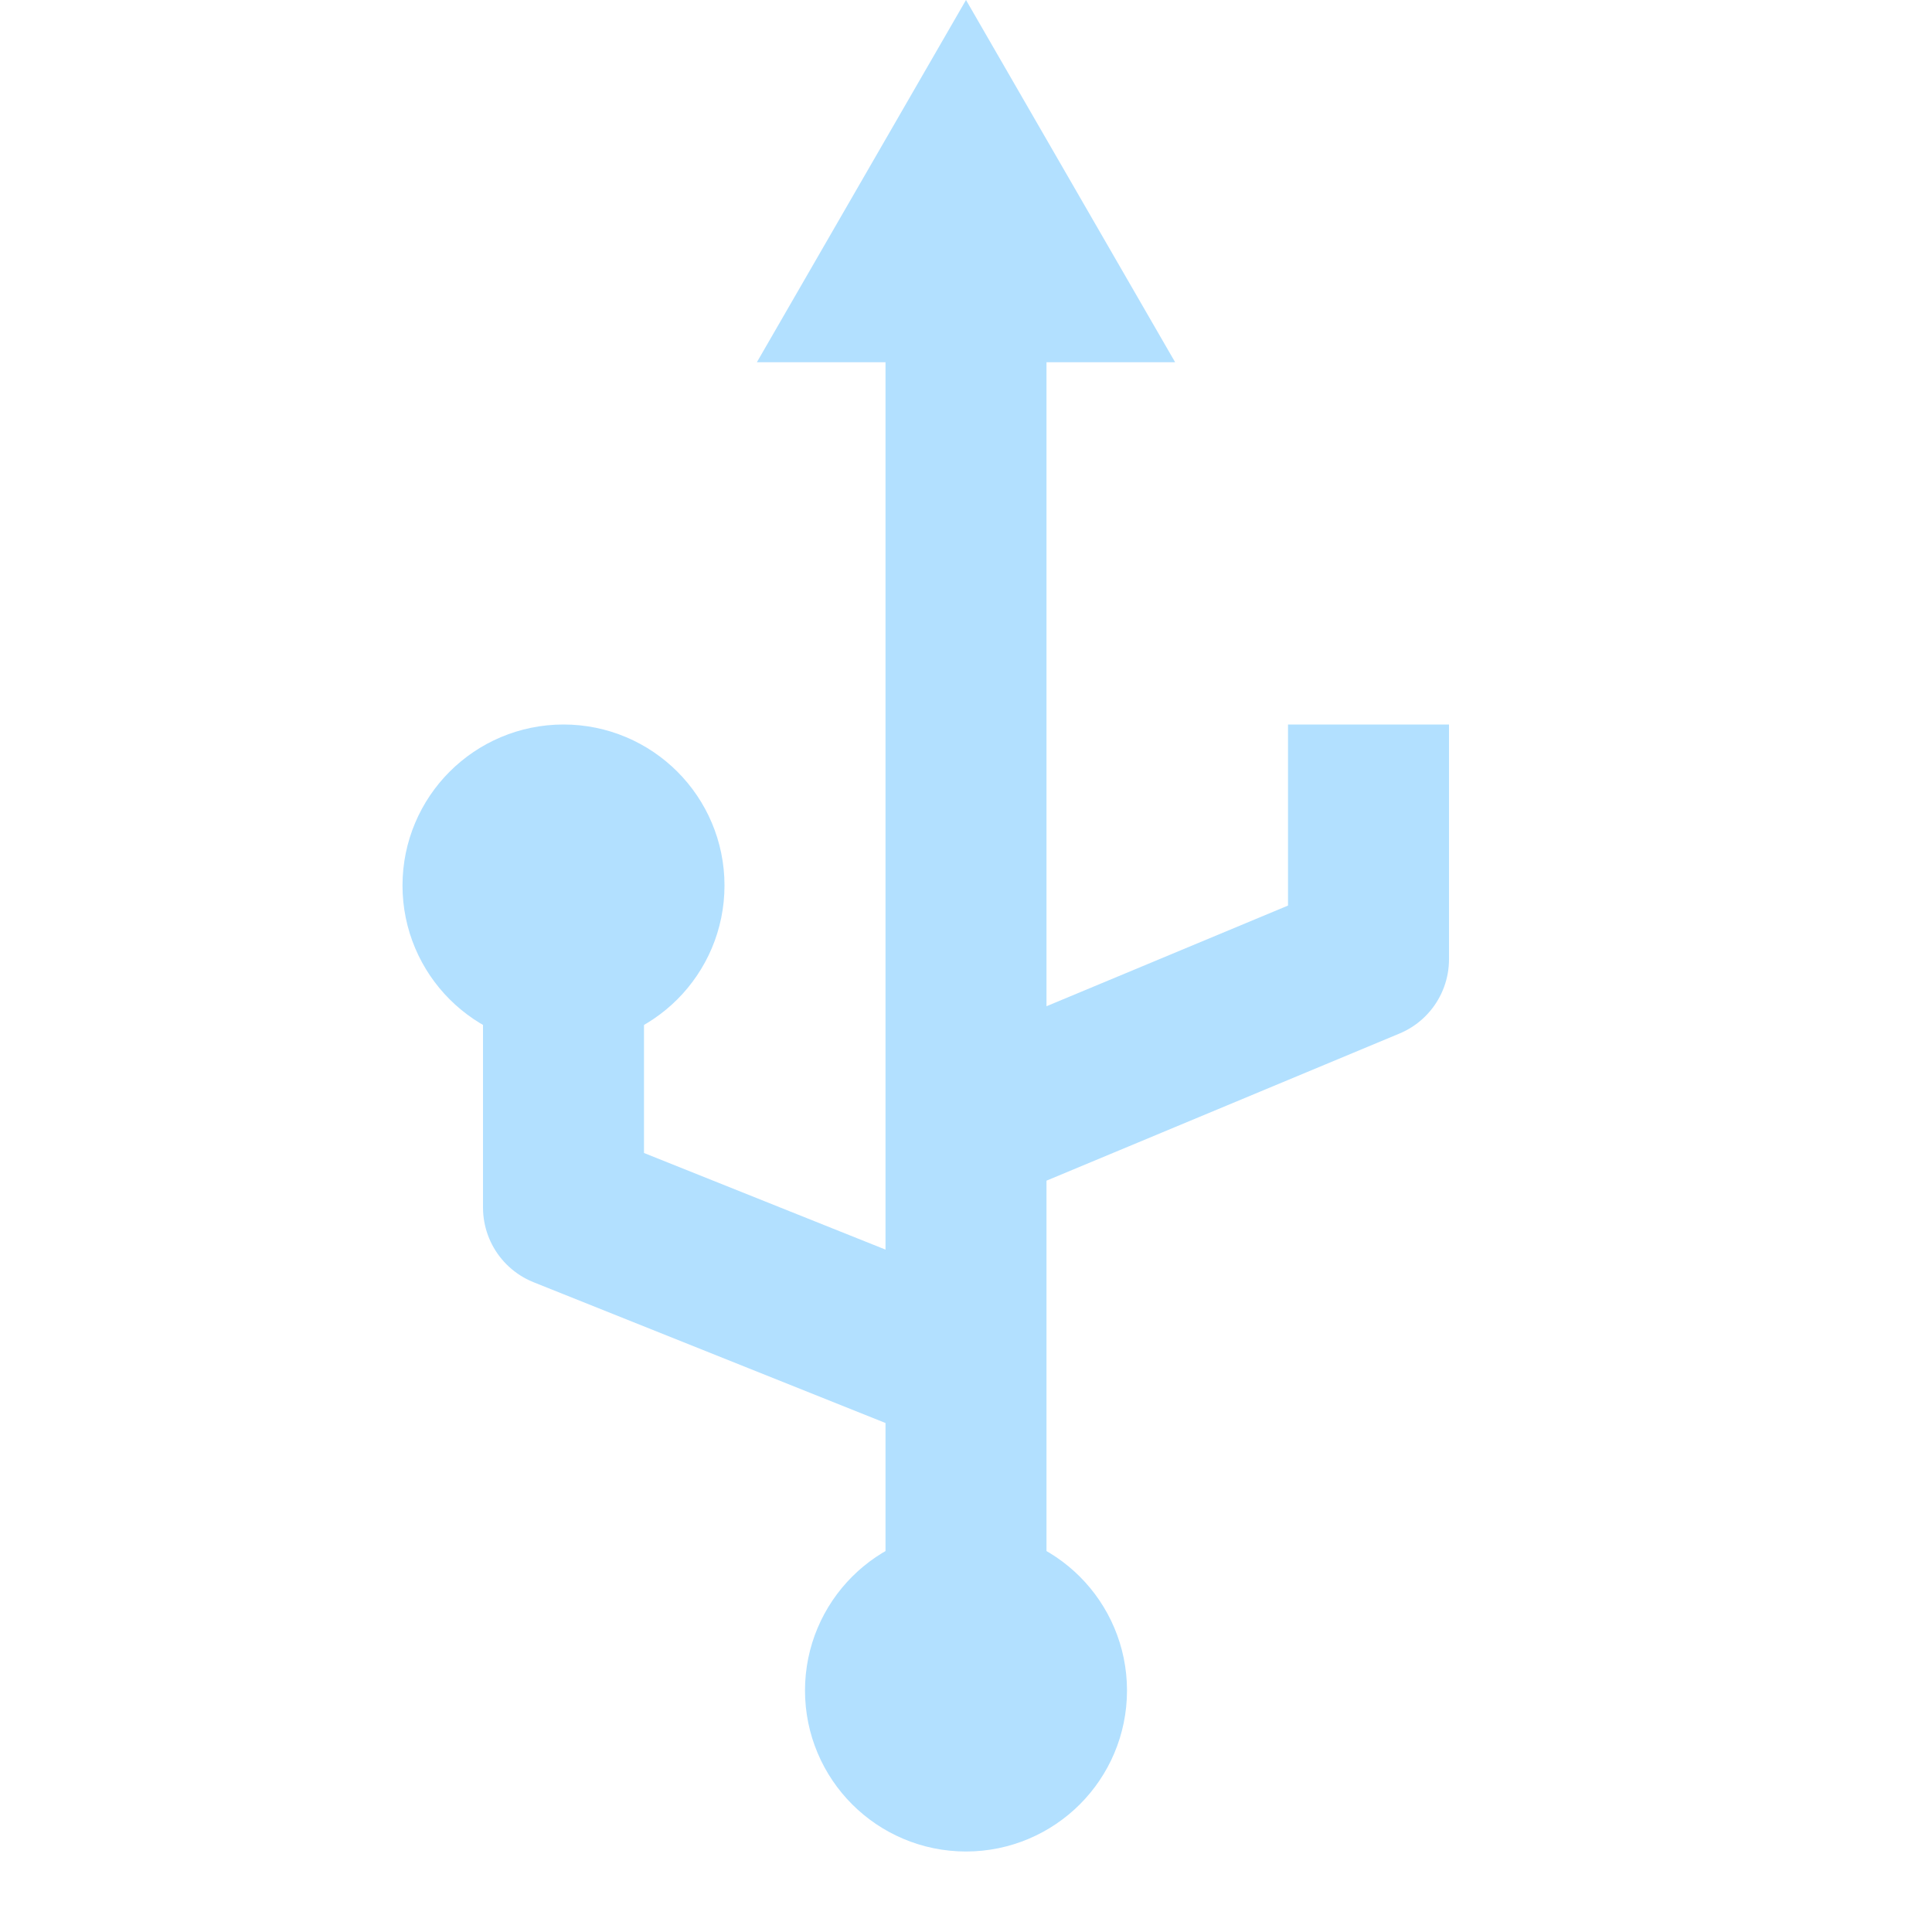
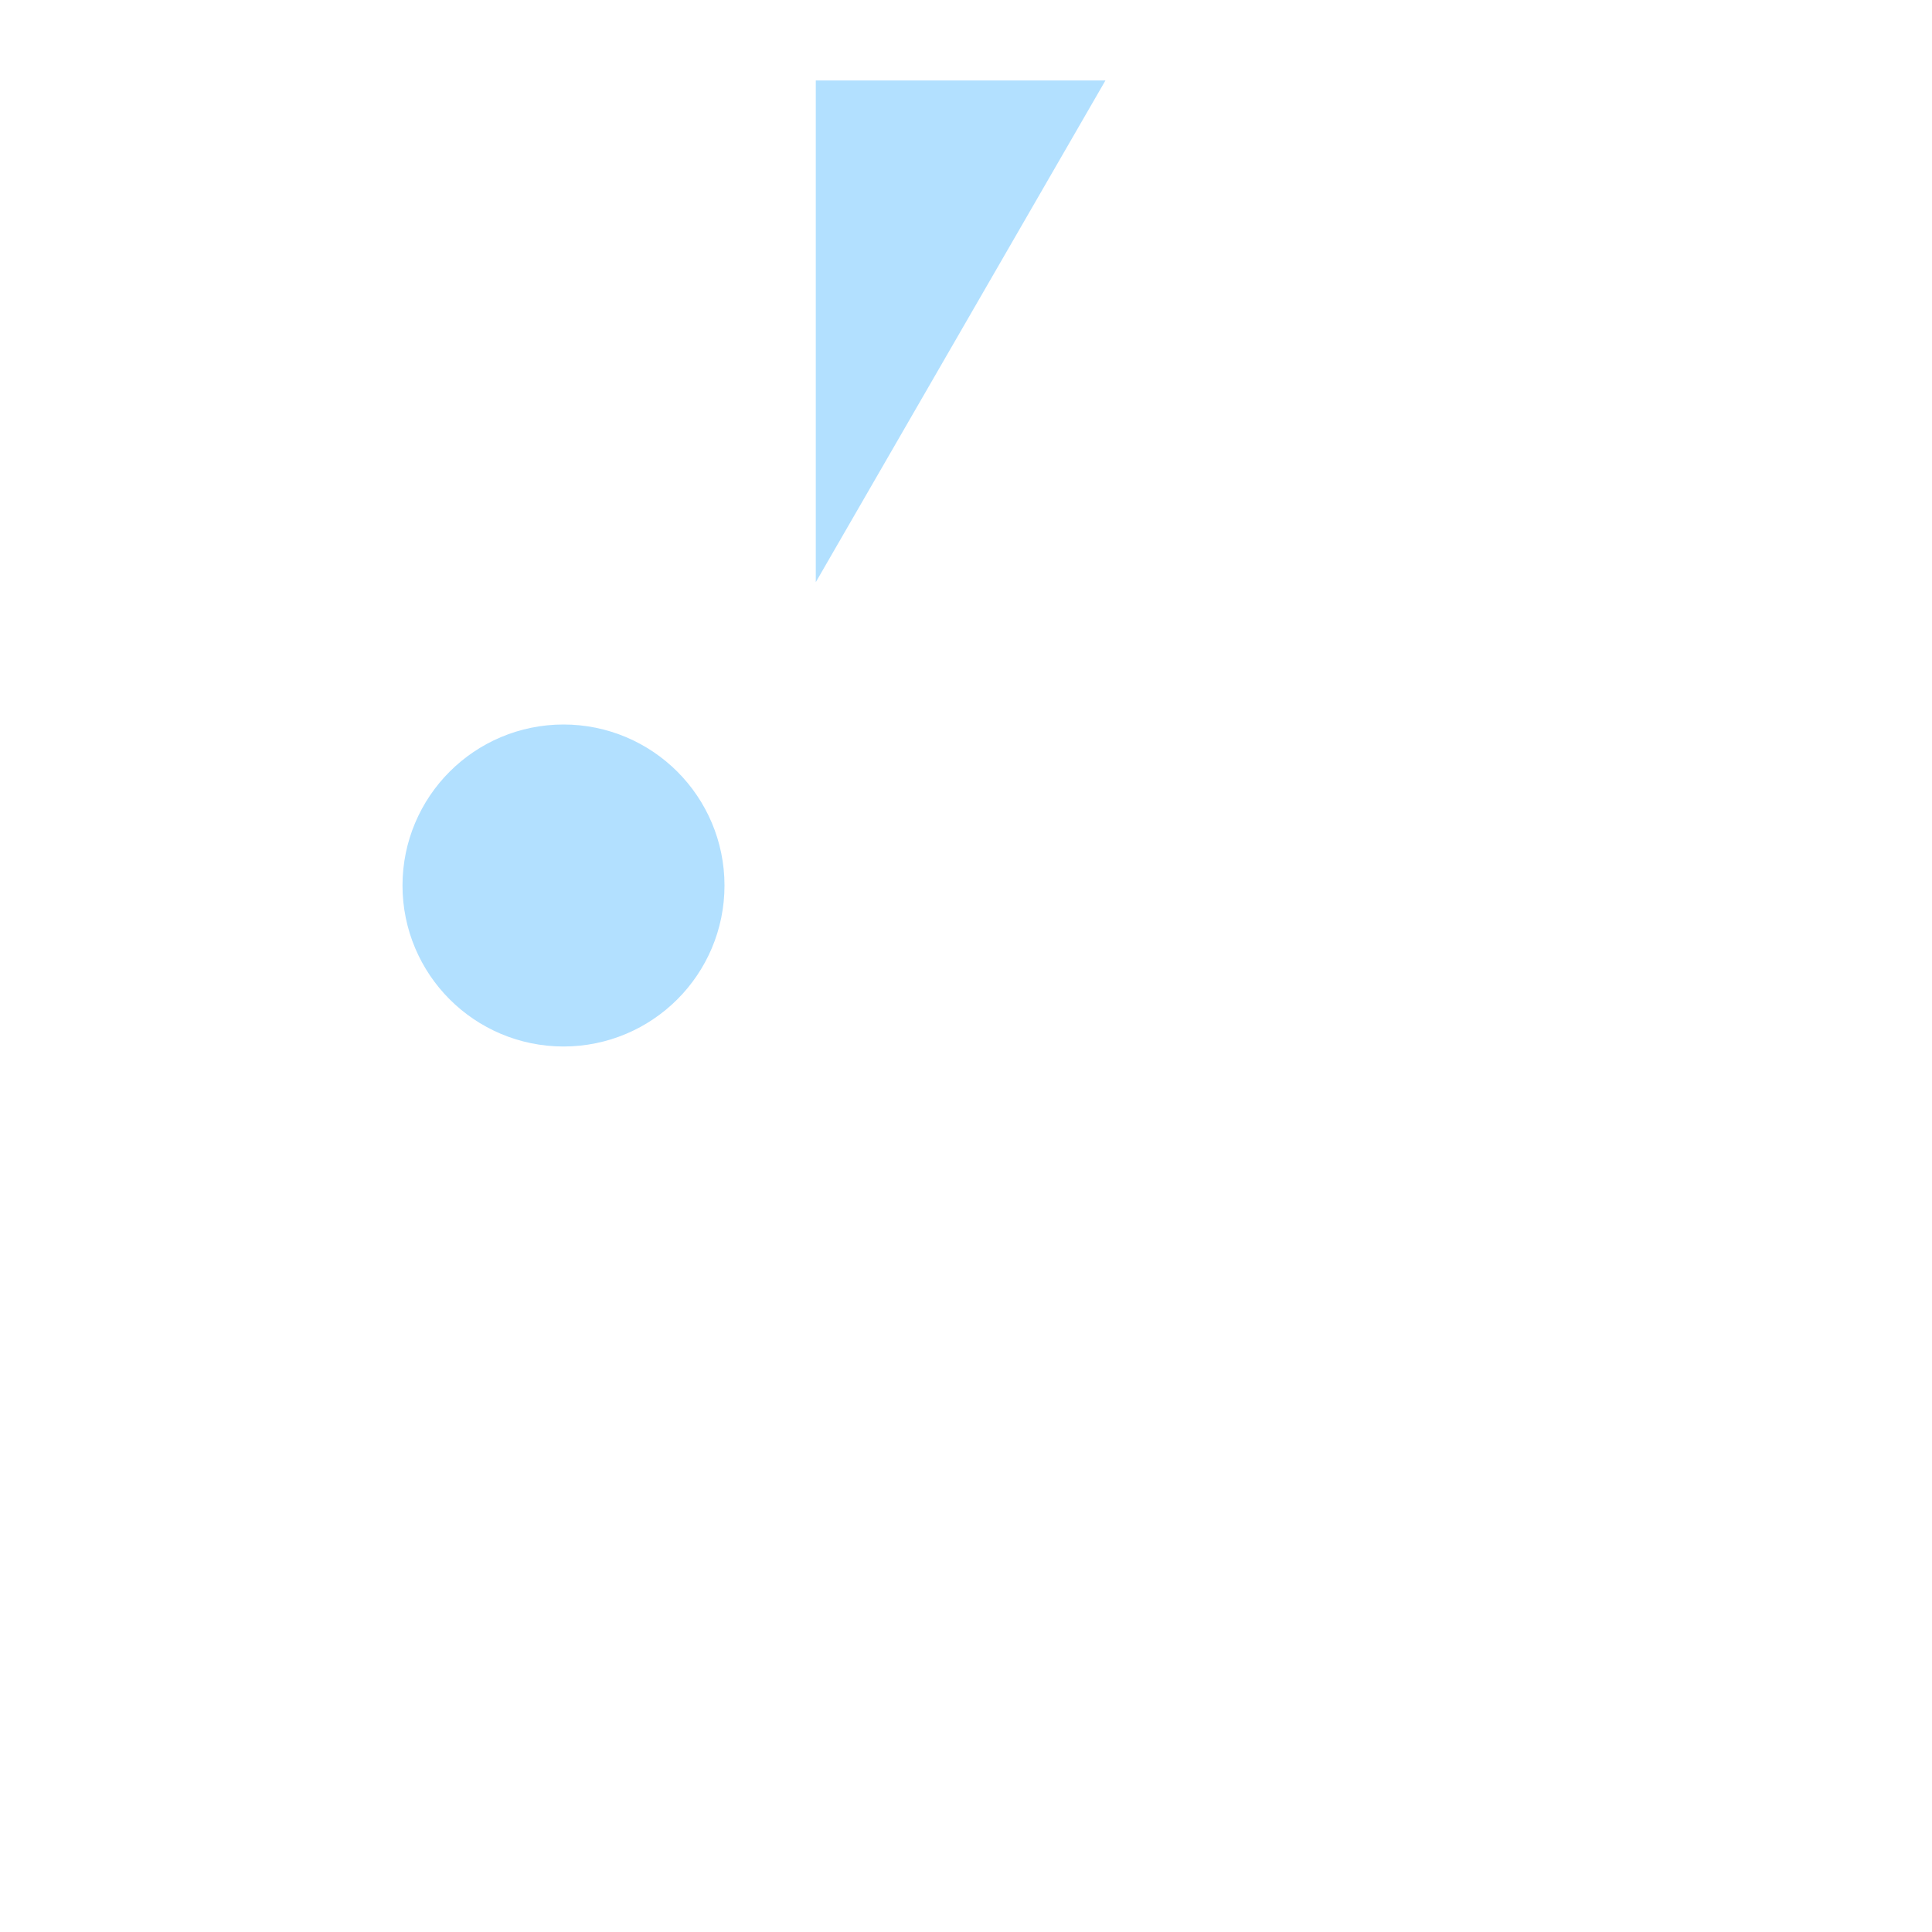
<svg xmlns="http://www.w3.org/2000/svg" width="24" height="24" viewBox="0 0 24 24" fill="none">
-   <path d="M12 4L12 14M12 20L12 17M12 17L7 15L7 12M12 17L12 14M12 14L17 11.916L17 9" stroke="#B2E0FF" stroke-width="2" stroke-linejoin="round" />
-   <circle cx="12" cy="21" r="1" stroke="#B2E0FF" stroke-width="2" />
-   <path d="M11.134 3.5L12 2L12.866 3.5H11.134Z" stroke="#B2E0FF" stroke-width="2" />
+   <path d="M11.134 3.5L12 2H11.134Z" stroke="#B2E0FF" stroke-width="2" />
  <mask id="path-4-inside-1" fill="white">
-     <rect x="15" y="6" width="4" height="4" rx="0.2" />
-   </mask>
+     </mask>
  <rect x="15" y="6" width="4" height="4" rx="0.2" stroke="#B2E0FF" stroke-width="4" mask="url(#path-4-inside-1)" />
  <circle cx="7" cy="11" r="1" stroke="#B2E0FF" stroke-width="2" />
</svg>